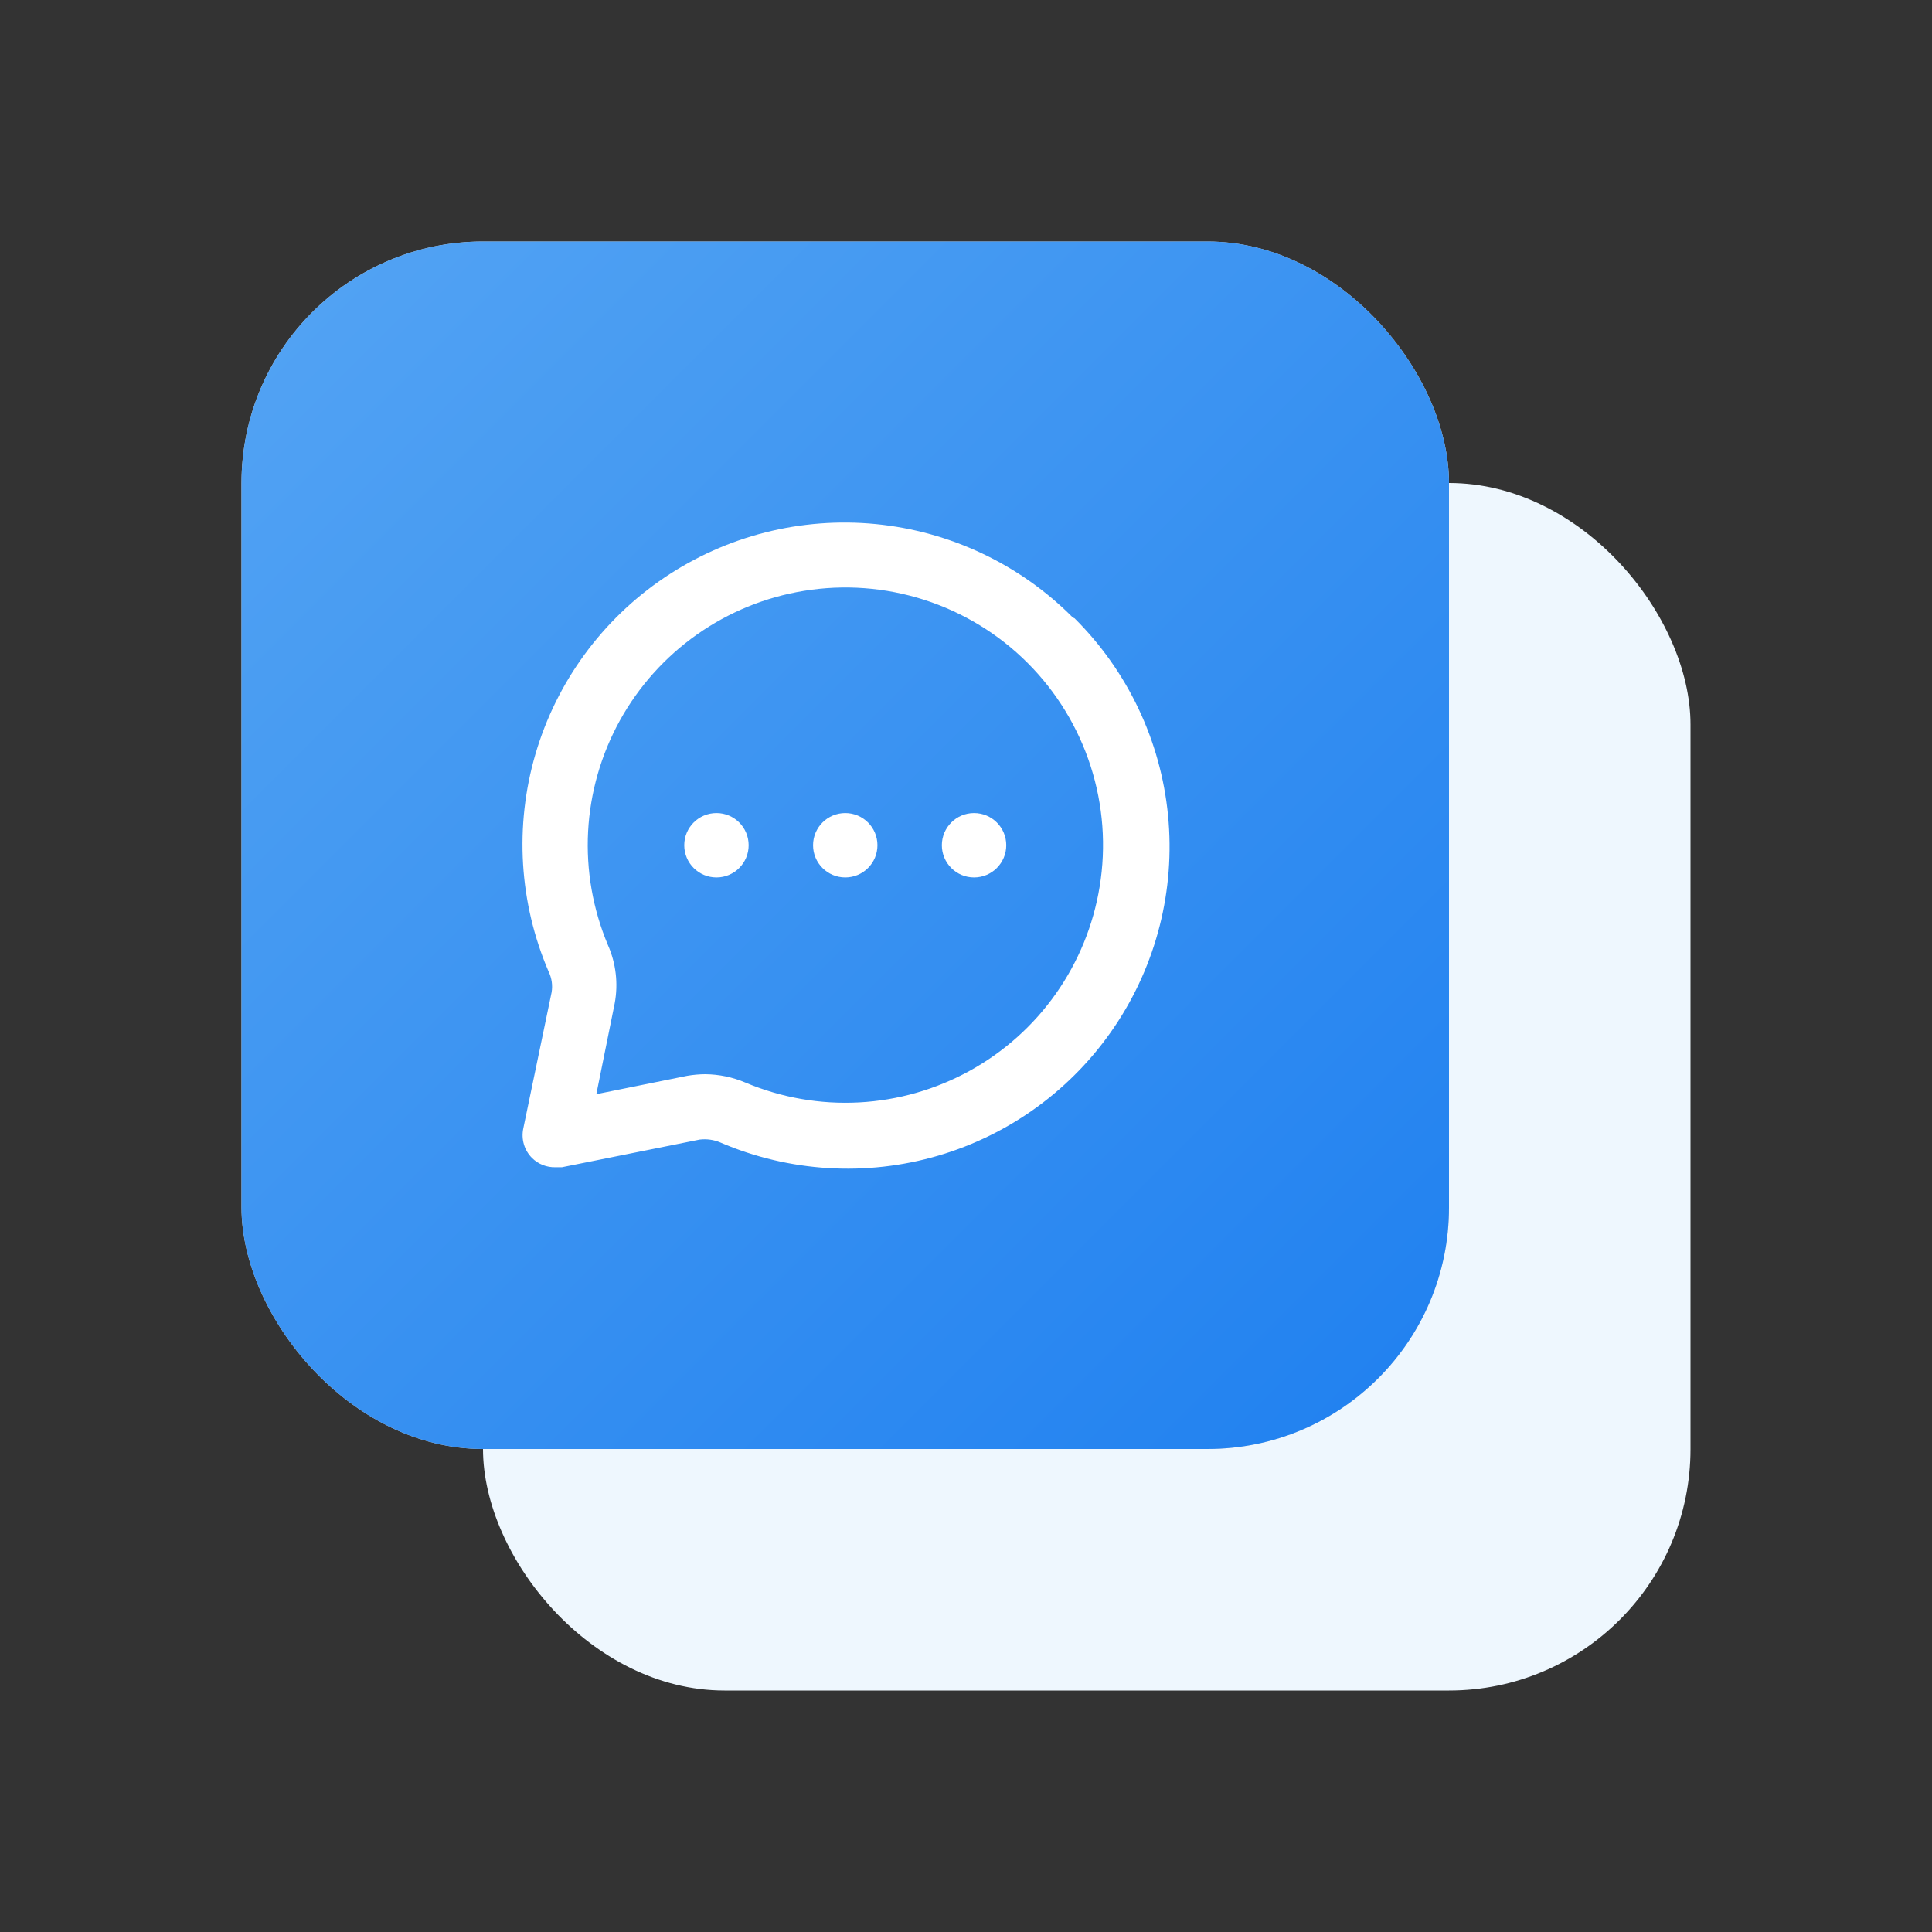
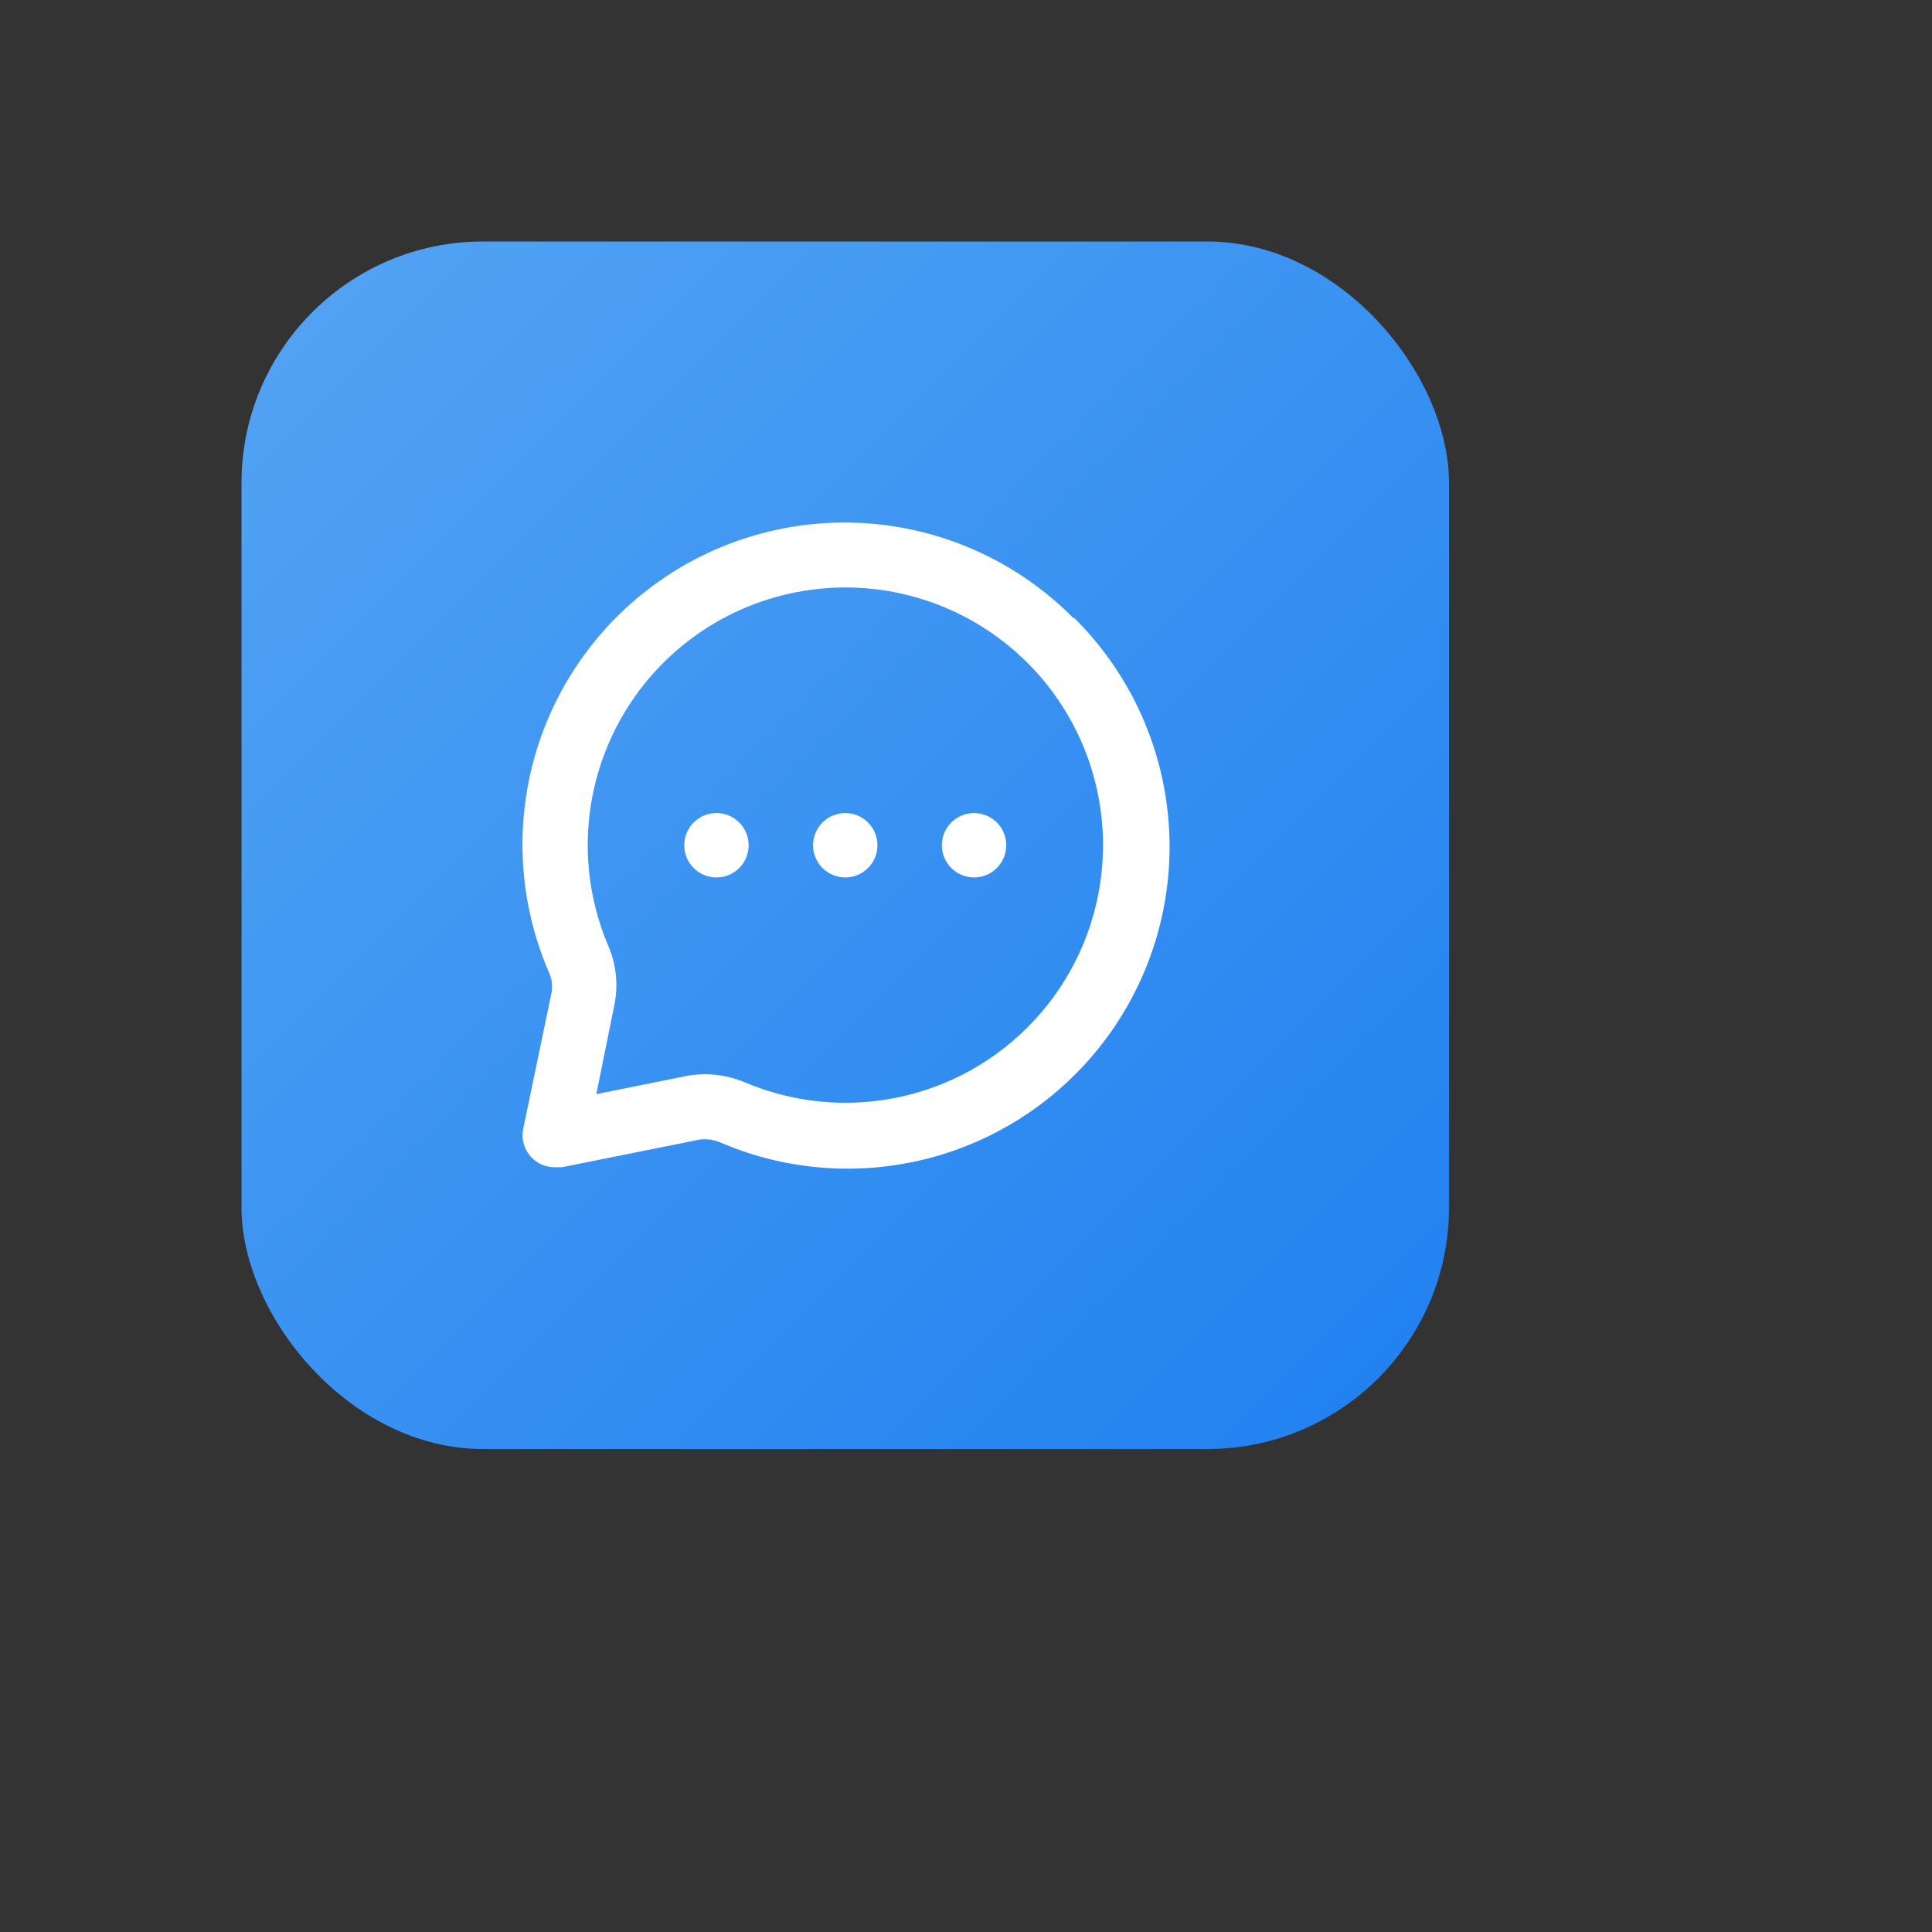
<svg xmlns="http://www.w3.org/2000/svg" width="80" height="80" viewBox="0 0 80 80" fill="none">
  <rect x="0" y="0" width="80" height="80" fill="#333333" stroke="none" />
-   <rect x="20" y="20" width="50" height="50" rx="10" fill="#EEF7FE" />
-   <rect x="10" y="10" width="50" height="50" rx="10" fill="#D9D9D9" />
  <rect x="10" y="10" width="50" height="50" rx="10" fill="url(#paint0_linear_245_1205)" />
  <g clip-path="url(#clip0_245_1205)">
    <path d="M35 36.333C35.736 36.333 36.333 35.736 36.333 35C36.333 34.264 35.736 33.667 35 33.667C34.264 33.667 33.667 34.264 33.667 35C33.667 35.736 34.264 36.333 35 36.333Z" fill="white" />
    <path d="M40.333 36.333C41.07 36.333 41.667 35.736 41.667 35C41.667 34.264 41.07 33.667 40.333 33.667C39.597 33.667 39 34.264 39 35C39 35.736 39.597 36.333 40.333 36.333Z" fill="white" />
    <path d="M29.667 36.333C30.403 36.333 31 35.736 31 35C31 34.264 30.403 33.667 29.667 33.667C28.93 33.667 28.333 34.264 28.333 35C28.333 35.736 28.93 36.333 29.667 36.333Z" fill="white" />
    <path d="M44.427 25.573C42.239 23.371 39.352 22.002 36.262 21.7C33.173 21.399 30.075 22.185 27.503 23.923C24.931 25.661 23.046 28.241 22.173 31.22C21.3 34.199 21.493 37.389 22.72 40.24C22.848 40.505 22.89 40.803 22.84 41.093L21.667 46.733C21.622 46.95 21.631 47.174 21.694 47.385C21.756 47.597 21.871 47.79 22.027 47.947C22.154 48.074 22.306 48.173 22.474 48.24C22.641 48.306 22.82 48.338 23 48.333H23.267L28.973 47.187C29.263 47.152 29.558 47.193 29.827 47.307C32.678 48.533 35.868 48.727 38.847 47.854C41.825 46.98 44.406 45.095 46.144 42.523C47.882 39.952 48.668 36.854 48.366 33.764C48.065 30.675 46.695 27.788 44.493 25.6L44.427 25.573ZM45.533 36.72C45.273 38.312 44.654 39.824 43.725 41.142C42.795 42.461 41.579 43.551 40.167 44.332C38.755 45.112 37.185 45.562 35.574 45.648C33.963 45.734 32.353 45.453 30.867 44.827C30.339 44.602 29.773 44.485 29.2 44.48C28.95 44.482 28.7 44.504 28.453 44.547L24.693 45.307L25.453 41.547C25.605 40.732 25.507 39.891 25.173 39.133C24.547 37.647 24.266 36.037 24.352 34.426C24.438 32.816 24.888 31.245 25.668 29.833C26.449 28.421 27.539 27.205 28.858 26.275C30.176 25.346 31.688 24.727 33.28 24.467C34.951 24.192 36.663 24.32 38.275 24.839C39.887 25.358 41.353 26.253 42.55 27.45C43.747 28.647 44.642 30.113 45.161 31.725C45.68 33.337 45.808 35.049 45.533 36.72V36.72Z" fill="white" />
  </g>
  <defs>
    <linearGradient id="paint0_linear_245_1205" x1="10" y1="10" x2="60" y2="60" gradientUnits="userSpaceOnUse">
      <stop stop-color="#54A4F3" />
      <stop offset="1" stop-color="#1F80F0" />
    </linearGradient>
    <clipPath id="clip0_245_1205">
      <rect width="32" height="32" fill="white" transform="translate(19 19)" />
    </clipPath>
  </defs>
</svg>